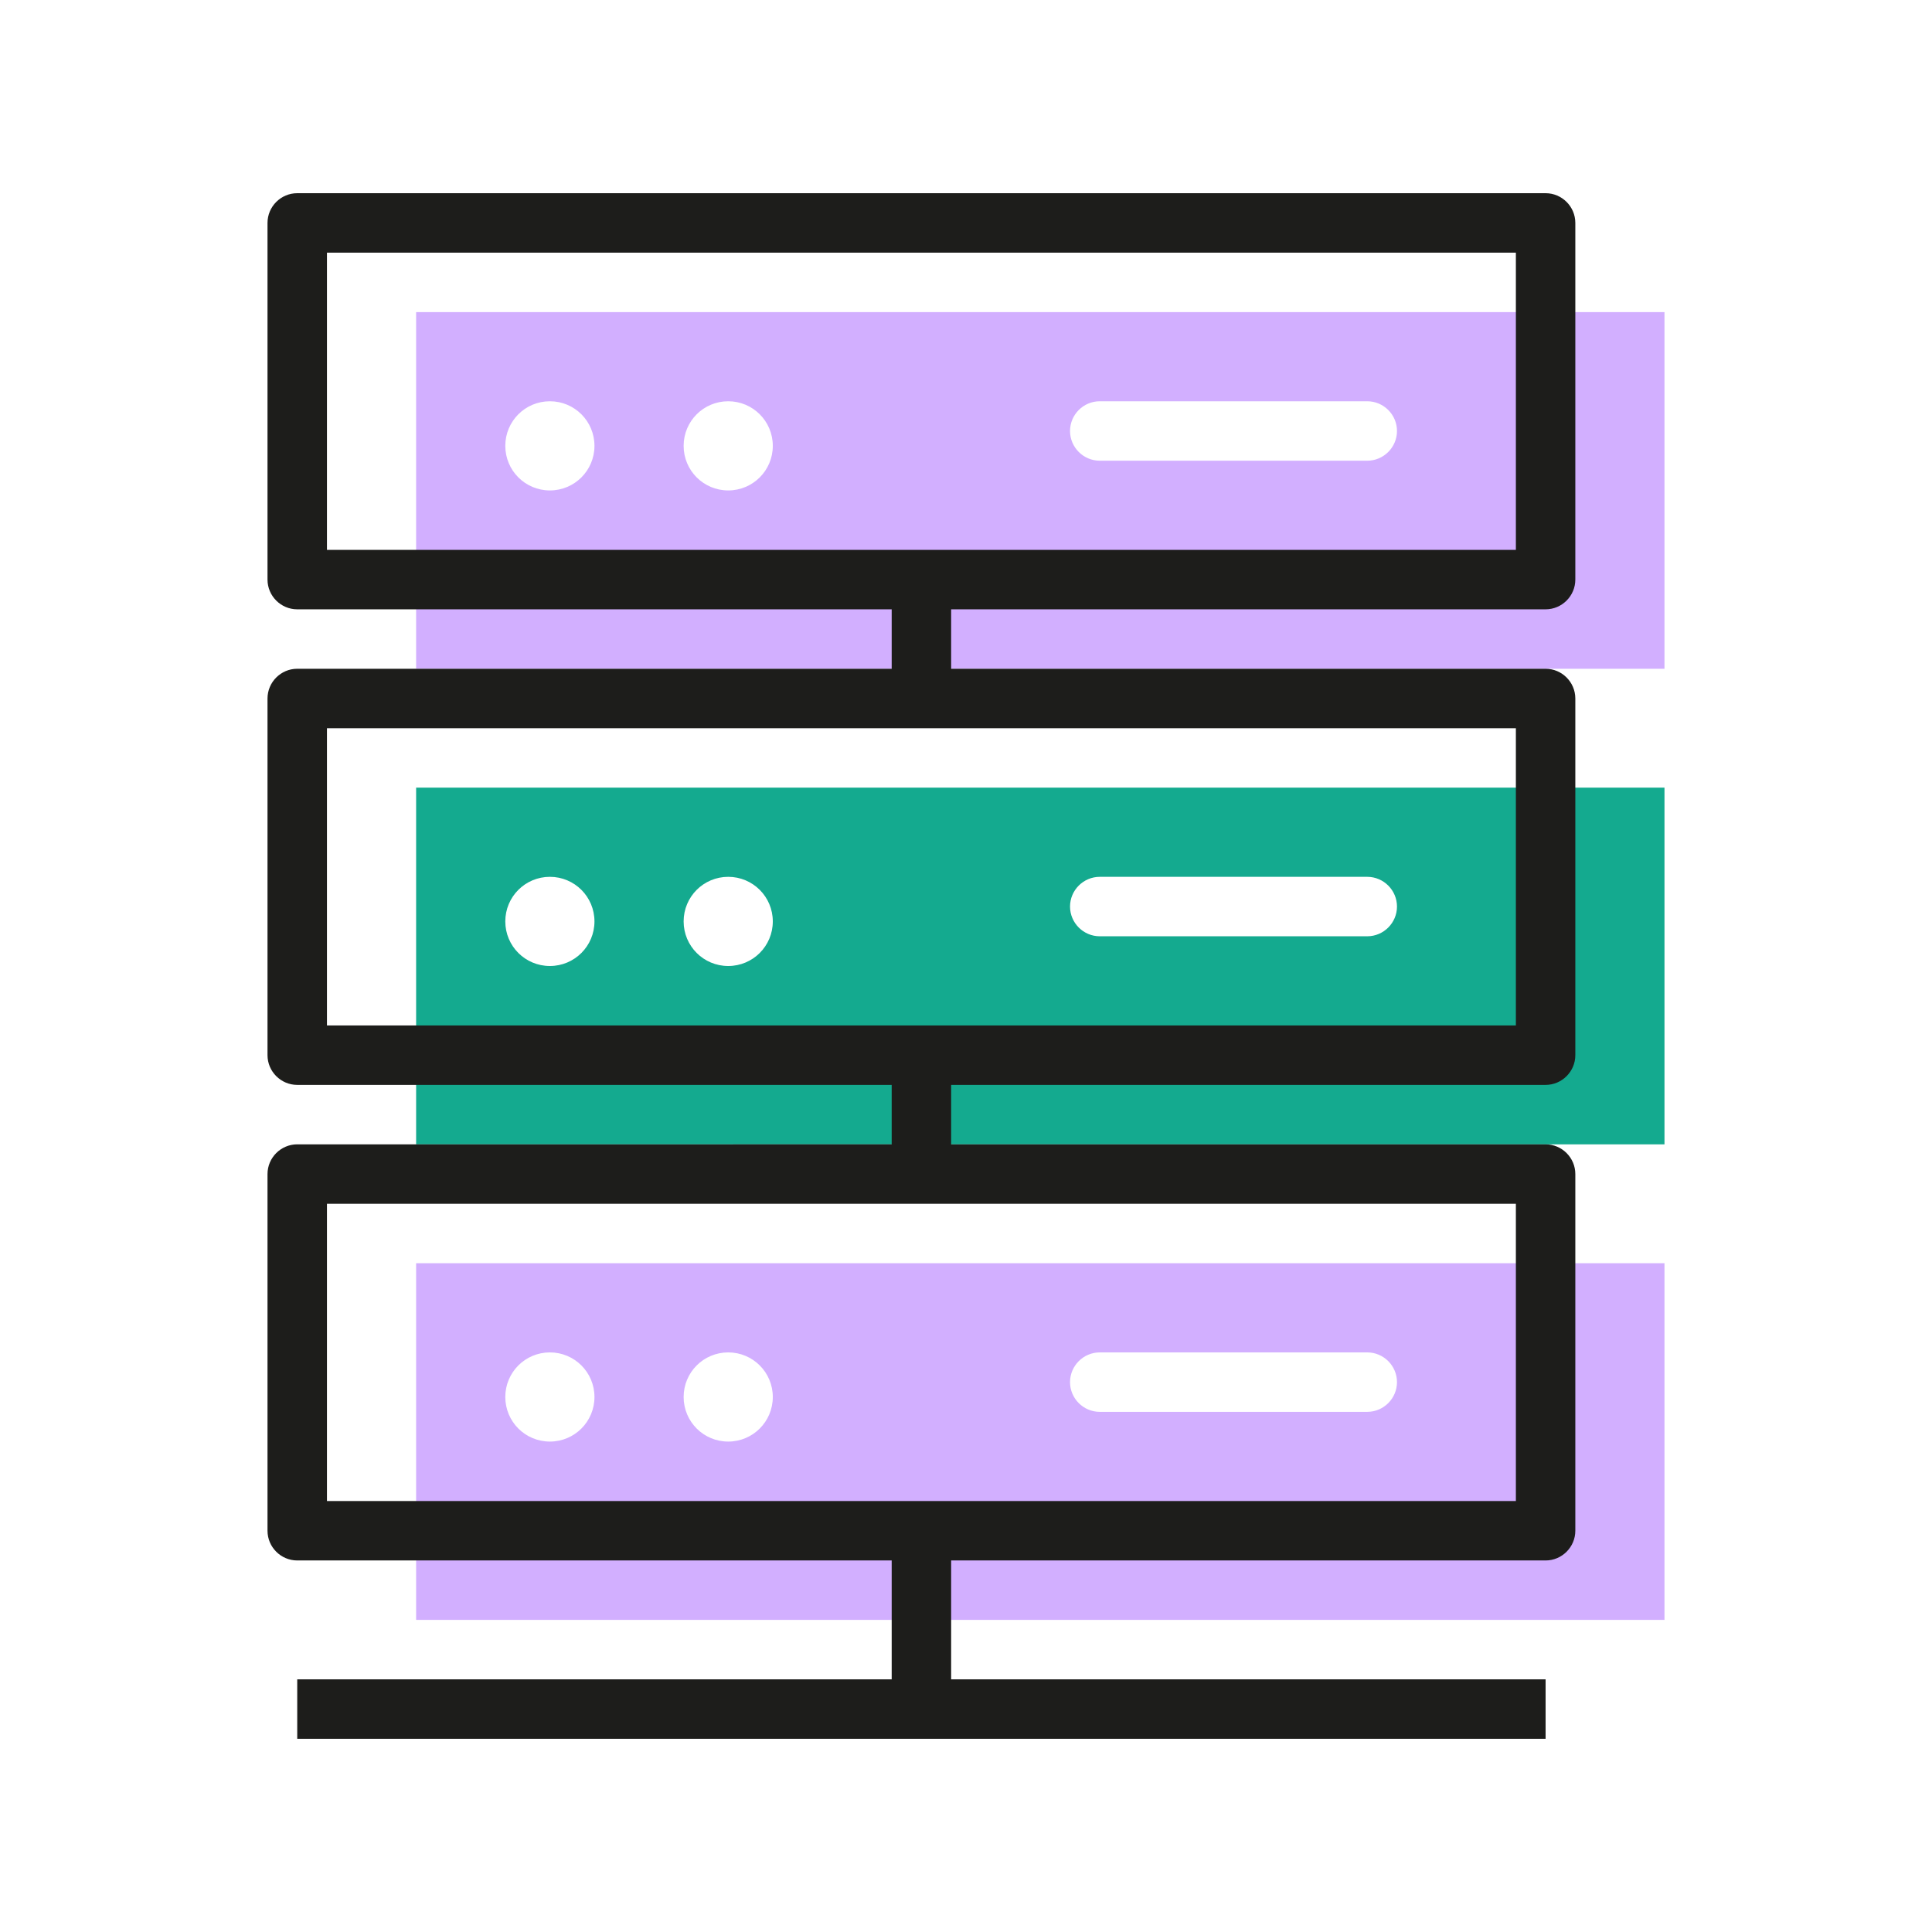
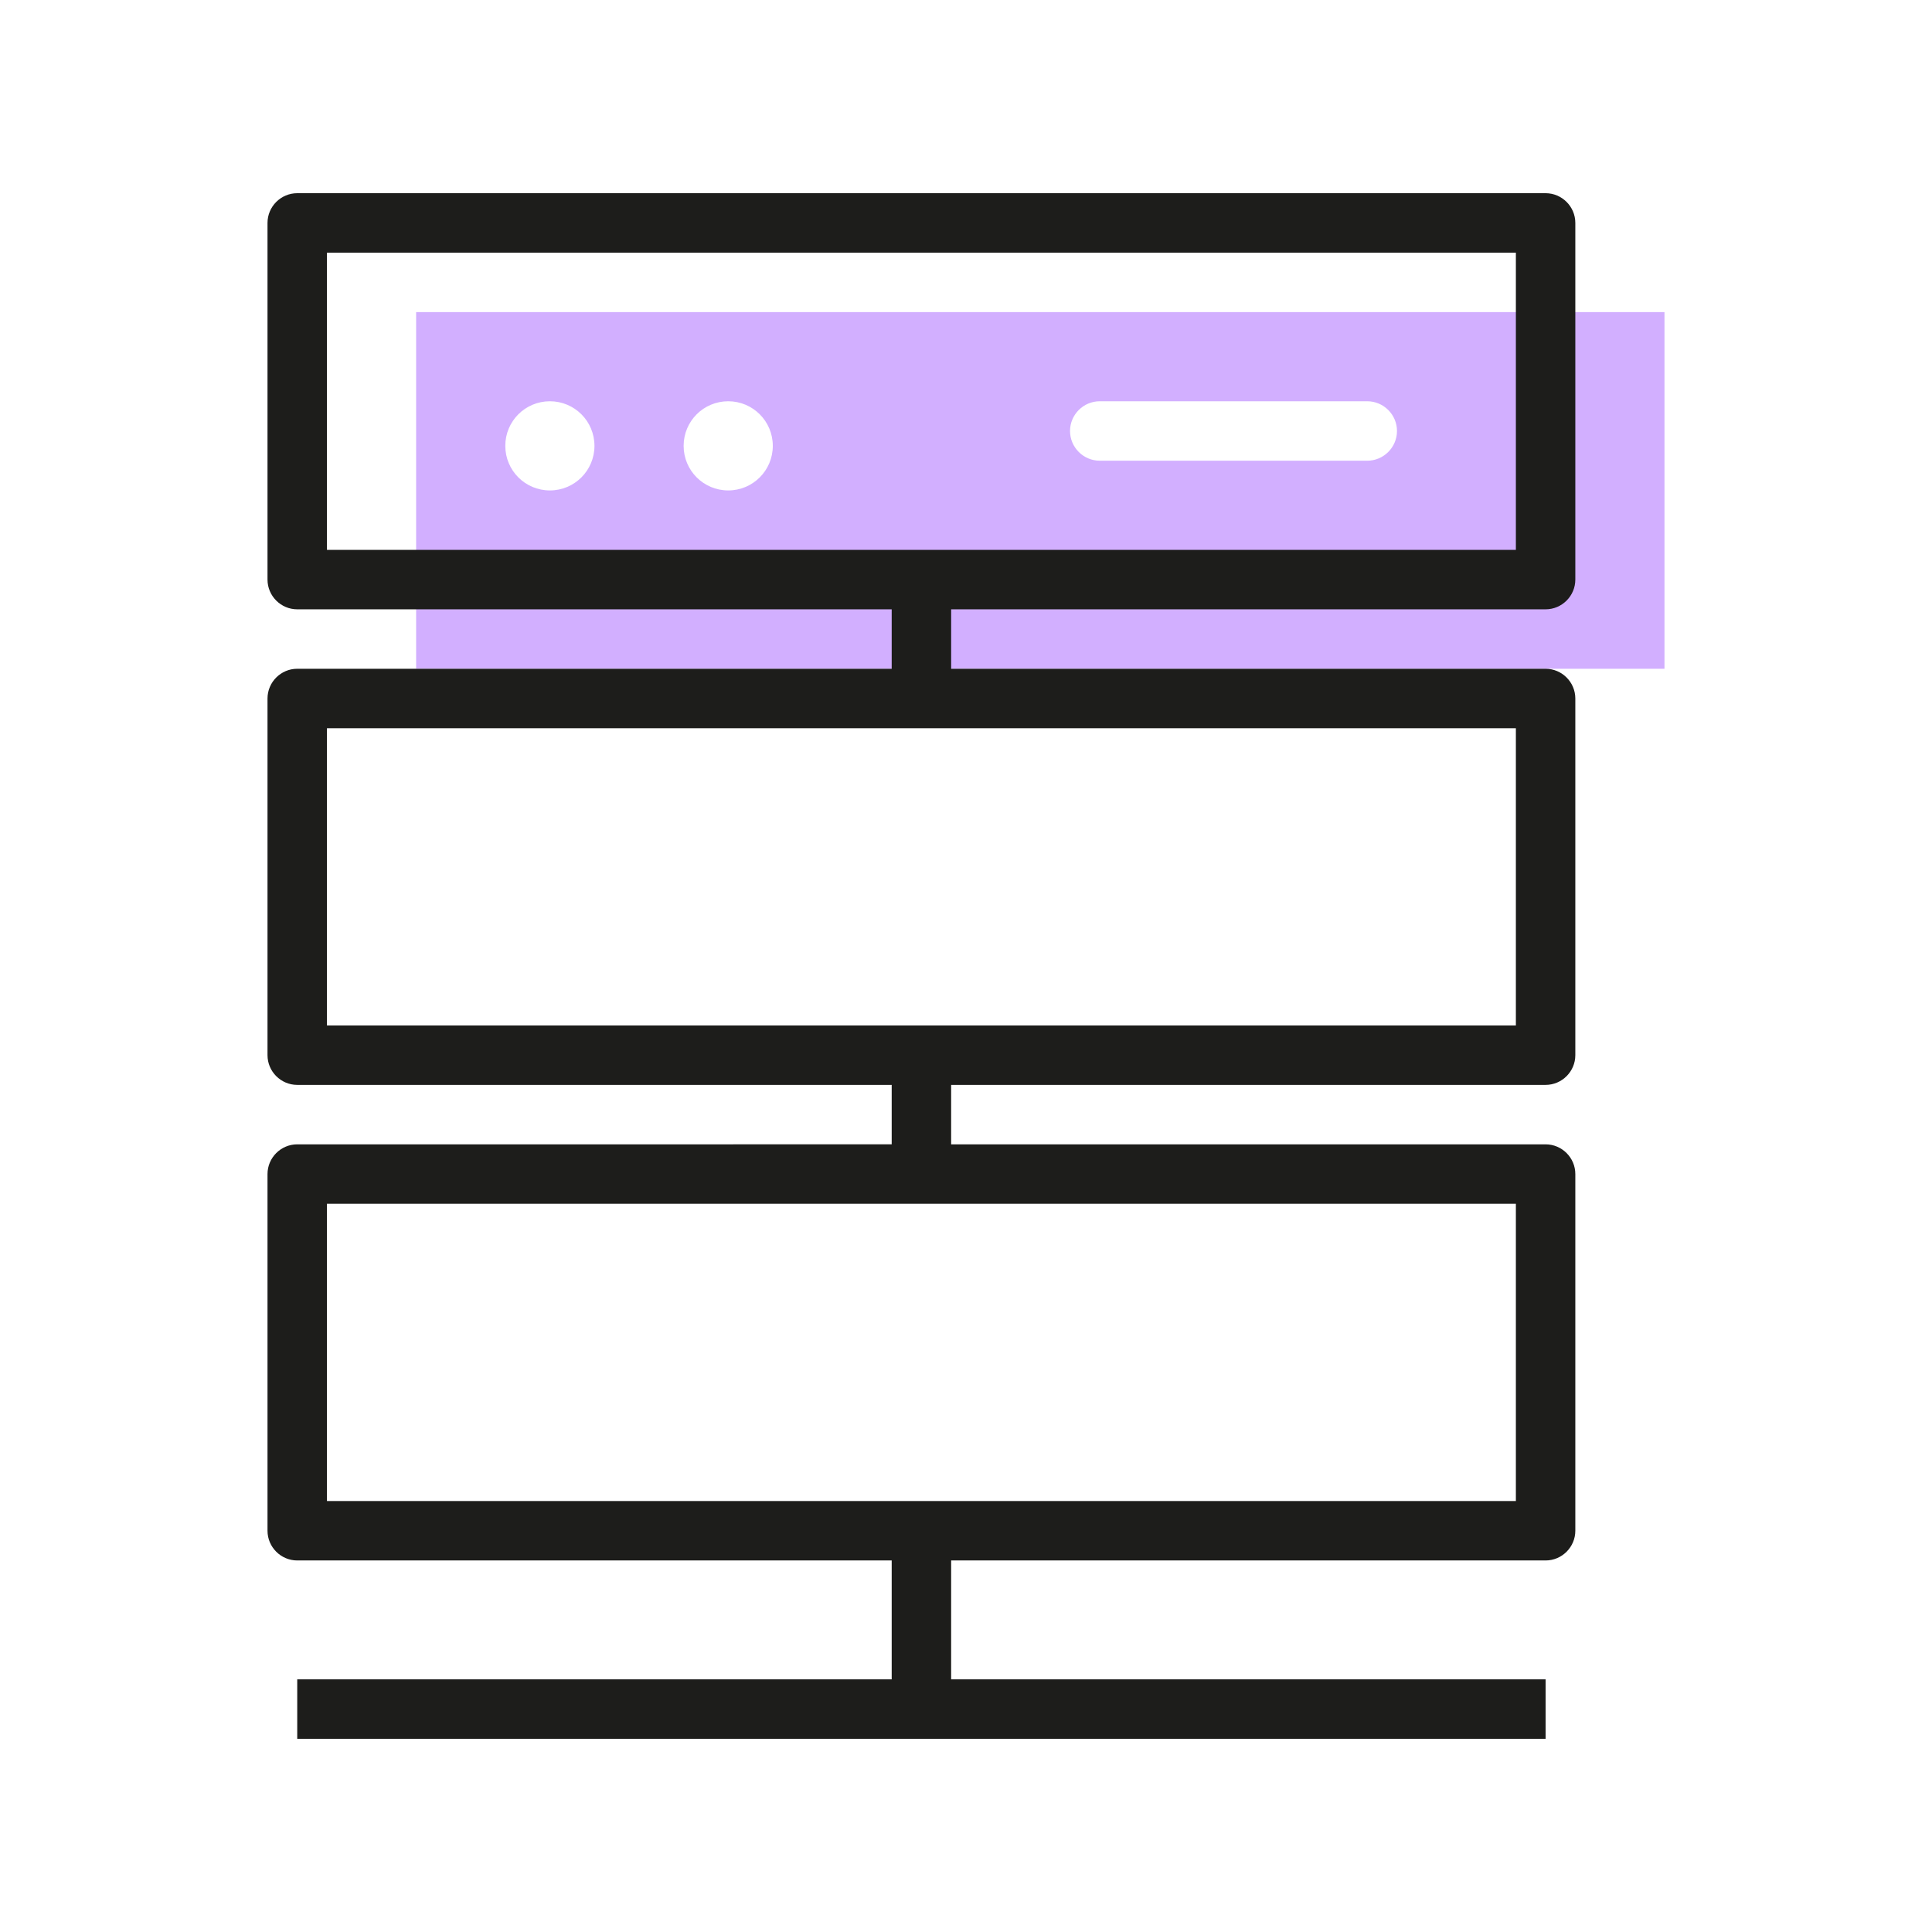
<svg xmlns="http://www.w3.org/2000/svg" id="Calque_1" data-name="Calque 1" viewBox="0 0 65 65">
  <defs>
    <style>
      .cls-1 {
        fill: #14aa8f;
      }

      .cls-2 {
        fill: #1d1d1b;
      }

      .cls-3 {
        fill: #d2afff;
      }
    </style>
  </defs>
  <path class="cls-3" d="m14,10.5v12h42v-12H14Zm4.5,6c-.83,0-1.5-.67-1.5-1.5s.67-1.5,1.5-1.5,1.5.67,1.5,1.5-.67,1.5-1.5,1.5Zm6,0c-.83,0-1.5-.67-1.5-1.5s.67-1.5,1.5-1.5,1.5.67,1.5,1.5-.67,1.5-1.5,1.5Zm21.5-1h-9c-.55,0-1-.45-1-1s.45-1,1-1h9c.55,0,1,.45,1,1s-.45,1-1,1Z" />
-   <path class="cls-1" d="m14,26.5v12h42v-12H14Zm4.5,6c-.83,0-1.5-.67-1.5-1.5s.67-1.5,1.5-1.5,1.5.67,1.5,1.5-.67,1.5-1.5,1.5Zm6,0c-.83,0-1.5-.67-1.5-1.5s.67-1.5,1.5-1.5,1.5.67,1.5,1.5-.67,1.5-1.5,1.5Zm21.5-1h-9c-.55,0-1-.45-1-1s.45-1,1-1h9c.55,0,1,.45,1,1s-.45,1-1,1Z" />
-   <path class="cls-3" d="m14,42.5v12h42v-12H14Zm4.5,6c-.83,0-1.5-.67-1.5-1.5s.67-1.5,1.5-1.5,1.5.67,1.5,1.5-.67,1.5-1.5,1.5Zm6,0c-.83,0-1.5-.67-1.5-1.5s.67-1.5,1.5-1.5,1.5.67,1.5,1.5-.67,1.5-1.5,1.5Zm21.5-1h-9c-.55,0-1-.45-1-1s.45-1,1-1h9c.55,0,1,.45,1,1s-.45,1-1,1Z" />
  <path class="cls-2" d="m52,20.5c.55,0,1-.45,1-1V7.5c0-.55-.45-1-1-1H10c-.55,0-1,.45-1,1v12c0,.55.45,1,1,1h20v2H10c-.55,0-1,.45-1,1v12c0,.55.45,1,1,1h20v2H10c-.55,0-1,.45-1,1v12c0,.55.45,1,1,1h20v4H10v2h42v-2h-20v-4h20c.55,0,1-.45,1-1v-12c0-.55-.45-1-1-1h-20v-2h20c.55,0,1-.45,1-1v-12c0-.55-.45-1-1-1h-20v-2h20Zm-1,30H11v-10h40v10Zm0-16H11v-10h40v10ZM11,8.5h40v10H11v-10Z" />
</svg>